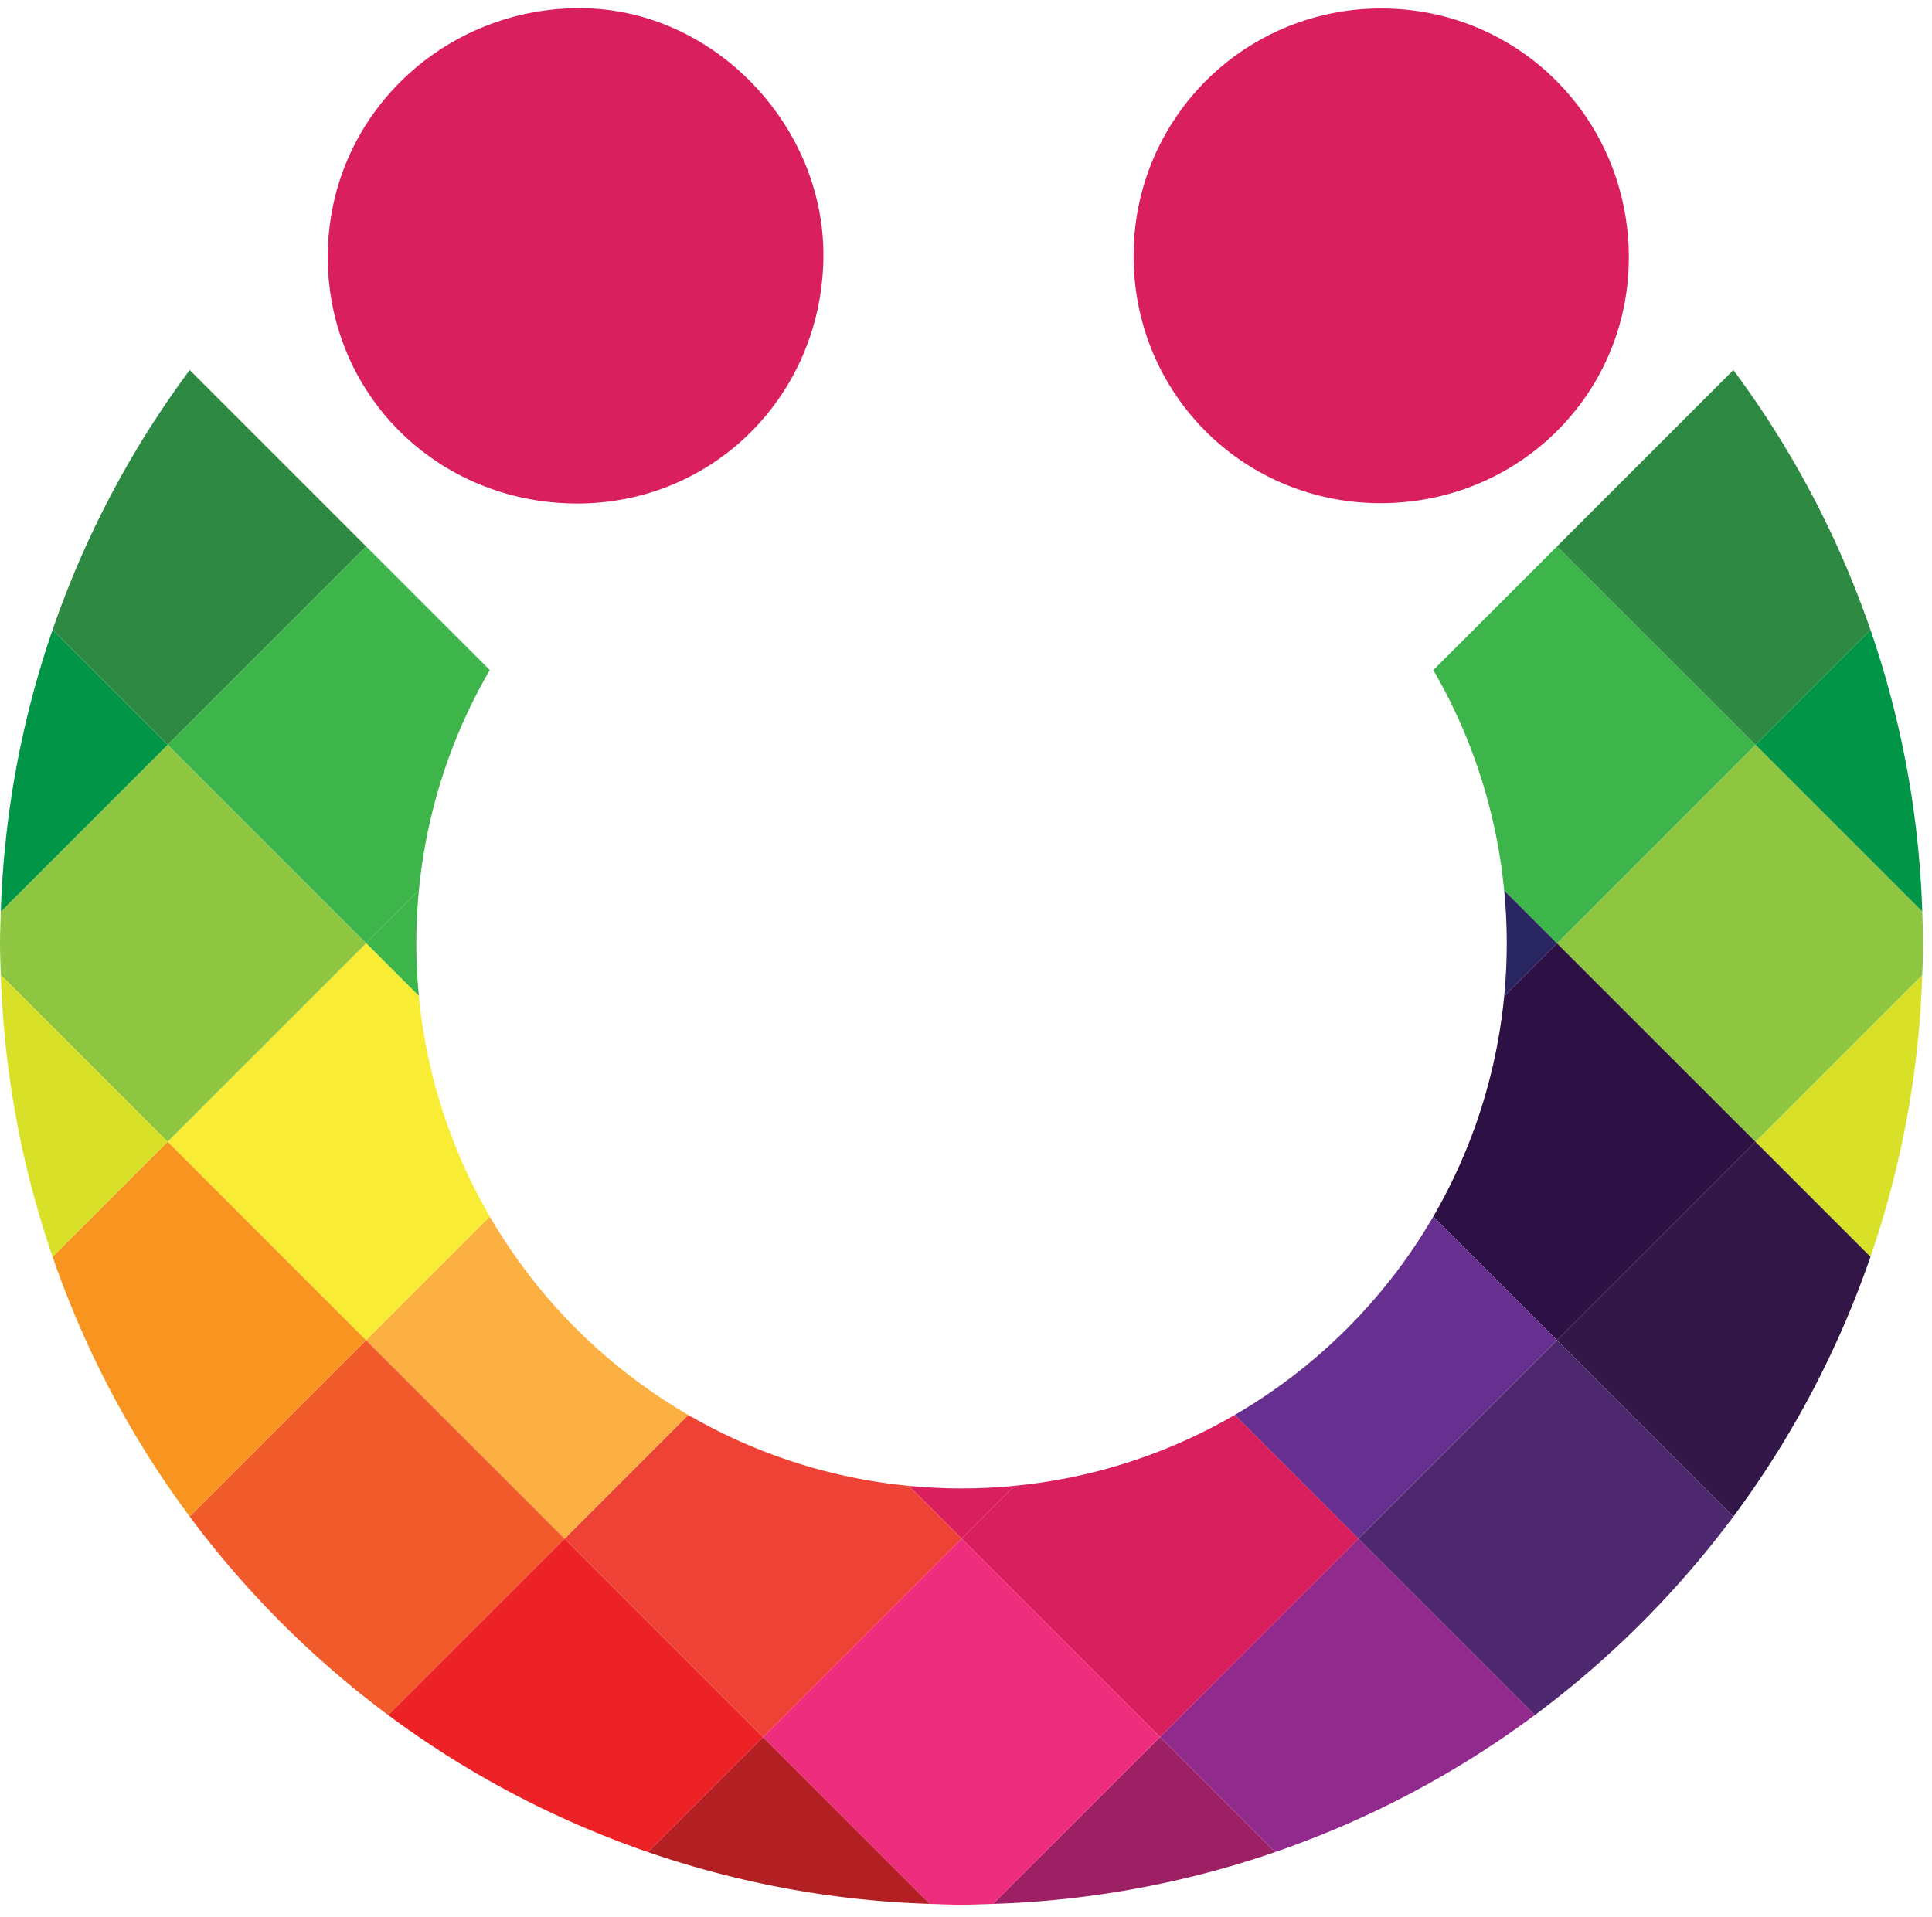
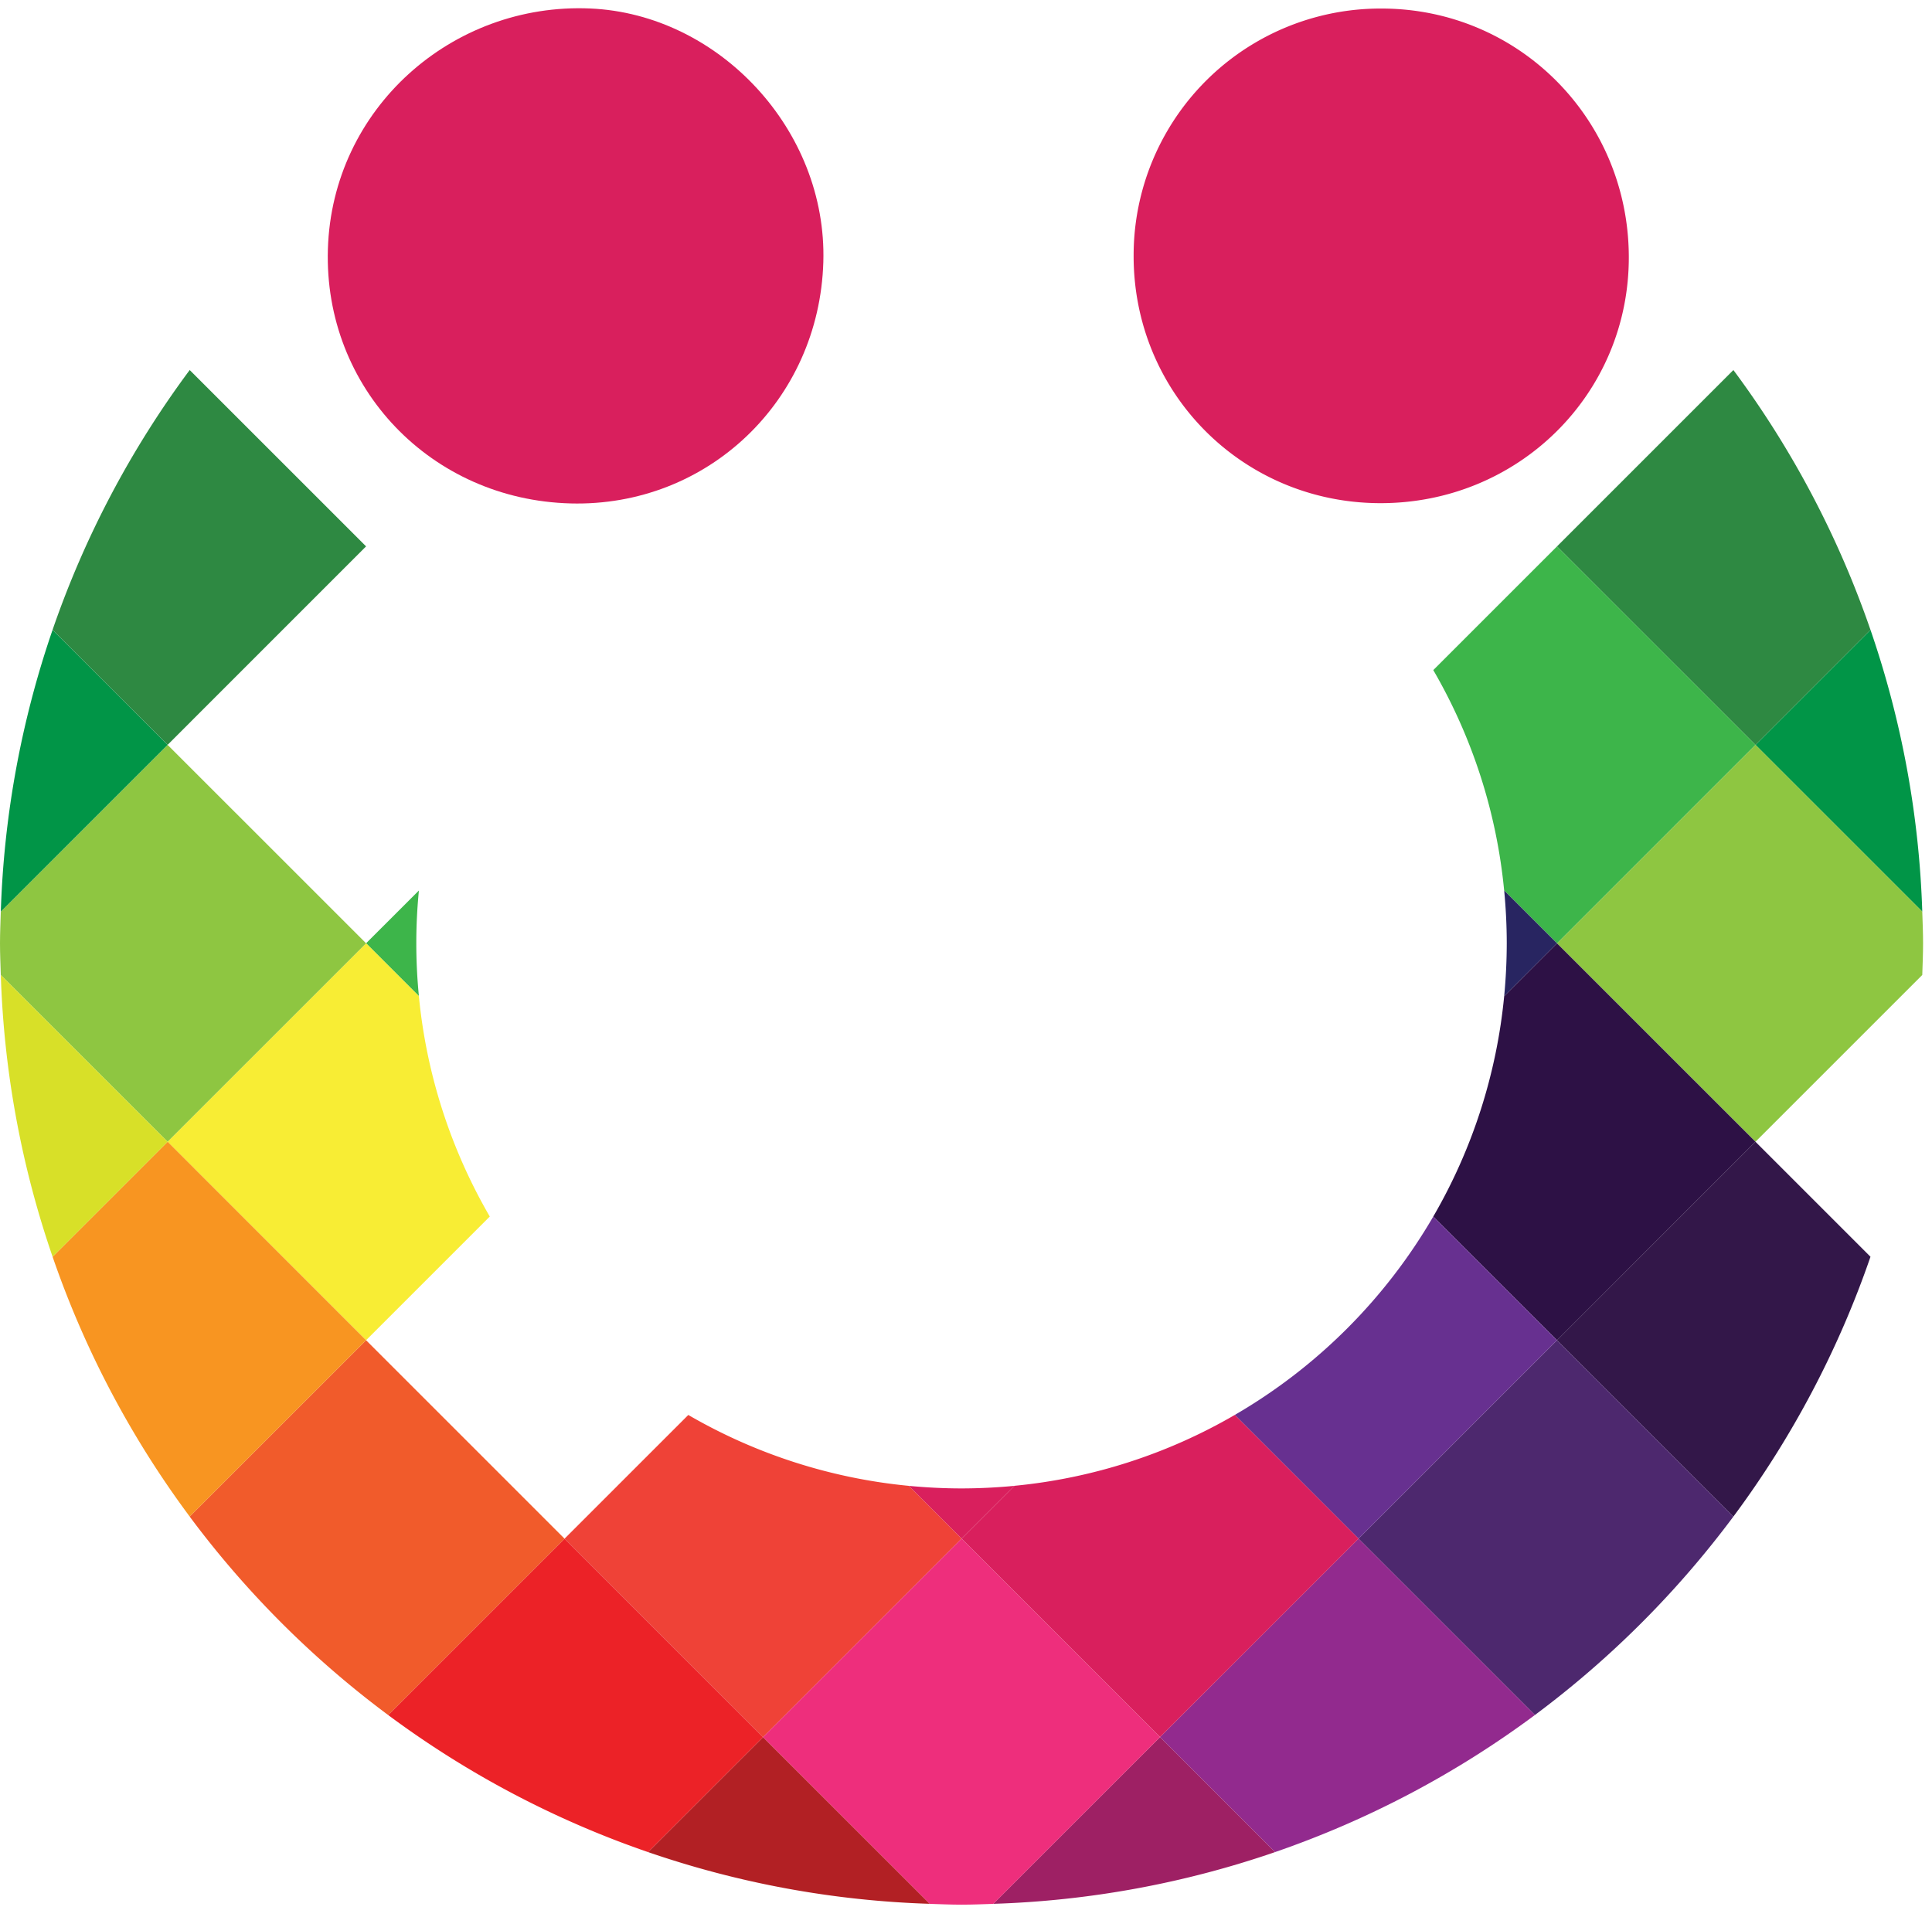
<svg xmlns="http://www.w3.org/2000/svg" data-bbox="0 0.563 131.39 129.591" viewBox="0 0 132 131" height="131" width="132" data-type="ugc">
  <g>
    <path fill="#D91F5D" d="M94.408.584c9.337.012 16.821 7.512 16.877 16.908.055 9.412-7.544 16.94-17.049 16.891-9.388-.049-16.83-7.576-16.783-16.973A16.866 16.866 0 0 1 94.408.584Z" clip-rule="evenodd" fill-rule="evenodd" />
    <path fill="#D91F5D" d="M38.982 34.401c-9.528-.248-16.863-7.904-16.58-17.367C22.689 7.414 30.892.167 40.328.58c8.777.383 16.196 8.295 15.924 17.336-.285 9.458-7.9 16.73-17.27 16.486Z" clip-rule="evenodd" fill-rule="evenodd" />
    <path fill="#019547" d="m119.94 50.9 11.395 11.394a65.49 65.49 0 0 0-3.537-19.252L119.94 50.9Z" />
    <path fill="#2E8942" d="m119.938 50.9 7.859-7.858a65.554 65.554 0 0 0-9.367-17.756L106.377 37.34l13.561 13.56Z" />
-     <path fill="#D8E028" d="m119.94 78.02 7.857 7.86a65.486 65.486 0 0 0 3.537-19.255L119.94 78.02Z" />
    <path fill="#8EC641" d="m119.94 78.02 11.395-11.395c.023-.72.055-1.439.055-2.168 0-.725-.031-1.443-.055-2.164L119.94 50.898 106.379 64.46l13.561 13.56Z" />
    <path fill="#3DB54A" d="m102.768 60.85 3.609 3.61 13.561-13.562-13.561-13.558-8.451 8.45a37.014 37.014 0 0 1 4.842 15.06Z" />
    <path fill="#331749" d="m106.377 91.583 12.053 12.051a65.507 65.507 0 0 0 9.367-17.754l-7.859-7.86-13.561 13.563Z" />
    <path fill="#2D1145" d="m97.926 83.13 8.453 8.453L119.94 78.02l-13.561-13.56-3.609 3.61a37.057 37.057 0 0 1-4.844 15.06Z" />
    <path fill="#282561" d="m102.77 68.07 3.609-3.61-3.609-3.609c.113 1.19.176 2.393.176 3.607a38.431 38.431 0 0 1-.176 3.611Z" />
    <path fill="#4D286E" d="m92.816 105.143 12.053 12.051a66.1 66.1 0 0 0 13.561-13.561l-12.053-12.05-13.561 13.56Z" />
    <path fill="#673090" d="m84.363 96.688 8.453 8.455 13.561-13.56-8.451-8.454a37.42 37.42 0 0 1-13.563 13.56Z" />
    <path fill="#922A8E" d="m79.256 118.704 7.859 7.857a65.543 65.543 0 0 0 17.754-9.367l-12.051-12.051-13.562 13.561Z" />
    <path fill="#D91F5D" d="m62.086 101.534 3.609 3.609 3.611-3.609a38.145 38.145 0 0 1-3.611.176c-1.218 0-2.42-.063-3.609-.176Z" />
    <path fill="#3DB54A" d="m28.621 60.852-3.609 3.607 3.609 3.61a36.749 36.749 0 0 1 0-7.216Z" />
-     <path fill="#3DB54A" d="m33.463 45.79-8.451-8.454L11.451 50.9l13.561 13.56 3.607-3.607a37.045 37.045 0 0 1 4.844-15.064Z" />
    <path fill="#2E8942" d="m25.012 37.336-12.051-12.05A65.5 65.5 0 0 0 3.592 43.04l7.861 7.857 13.559-13.562Z" />
    <path fill="#9E2064" d="m79.256 118.704-11.393 11.393a65.425 65.425 0 0 0 19.252-3.535l-7.859-7.858Z" />
    <path fill="#EF4237" d="m47.027 96.69-8.455 8.453 13.563 13.561 13.561-13.561-3.609-3.609a37.047 37.047 0 0 1-15.06-4.844Z" />
-     <path fill="#FBB041" d="m33.463 83.13-8.451 8.453 13.559 13.561 8.457-8.453a37.447 37.447 0 0 1-13.565-13.56Z" />
    <path fill="#F8ED34" d="m28.619 68.07-3.607-3.61-13.561 13.56 13.561 13.563 8.451-8.453a37.057 37.057 0 0 1-4.844-15.06Z" />
    <path fill="#8EC641" d="M11.451 50.9.055 62.294C.034 63.015 0 63.733 0 64.457c0 .73.033 1.447.055 2.168L11.451 78.02l13.561-13.56L11.451 50.9Z" />
    <path fill="#019547" d="m11.453 50.9-7.861-7.858A65.557 65.557 0 0 0 .055 62.296L11.453 50.9Z" />
    <path fill="#B22024" d="m52.135 118.704-7.859 7.857a65.426 65.426 0 0 0 19.254 3.535l-11.395-11.392Z" />
    <path fill="#EC2227" d="m38.57 105.143-12.051 12.051a65.499 65.499 0 0 0 17.756 9.367l7.859-7.857-13.564-13.561Z" />
    <path fill="#F15B2B" d="m25.012 91.583-12.053 12.051a66 66 0 0 0 13.561 13.561l12.051-12.051-13.559-13.56Z" />
    <path fill="#F89521" d="m11.453 78.02-7.859 7.86a65.394 65.394 0 0 0 9.367 17.753l12.051-12.05-13.559-13.564Z" />
    <path fill="#D91F5D" d="m69.307 101.532-3.611 3.611 13.561 13.561 13.563-13.561-8.455-8.455a36.992 36.992 0 0 1-15.058 4.844Z" />
    <path fill="#EE2E7C" d="m52.135 118.704 11.395 11.395c.721.023 1.439.055 2.166.055.727 0 1.445-.031 2.168-.055l11.393-11.395-13.561-13.561-13.561 13.561Z" />
    <path fill="#D8E028" d="M11.453 78.02.055 66.624A65.493 65.493 0 0 0 3.594 85.88l7.859-7.86Z" />
  </g>
</svg>